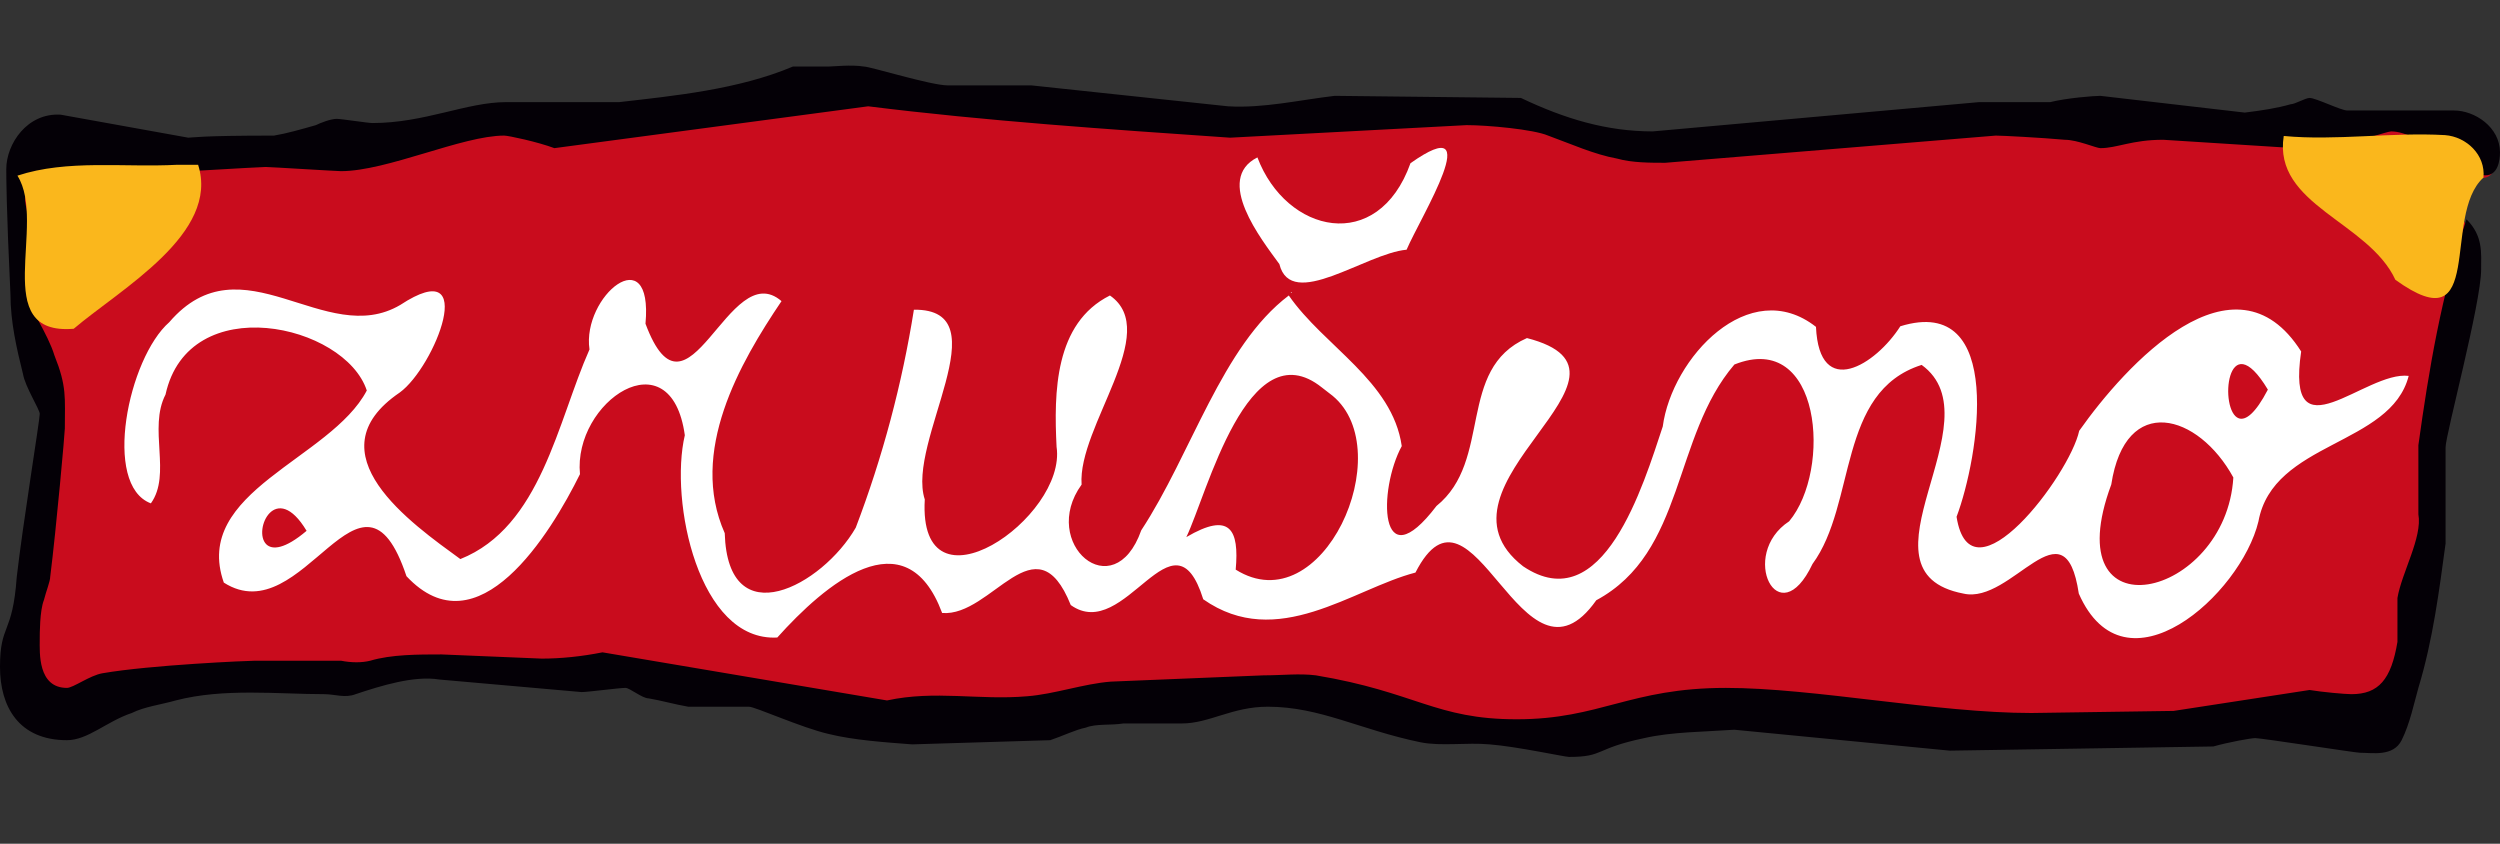
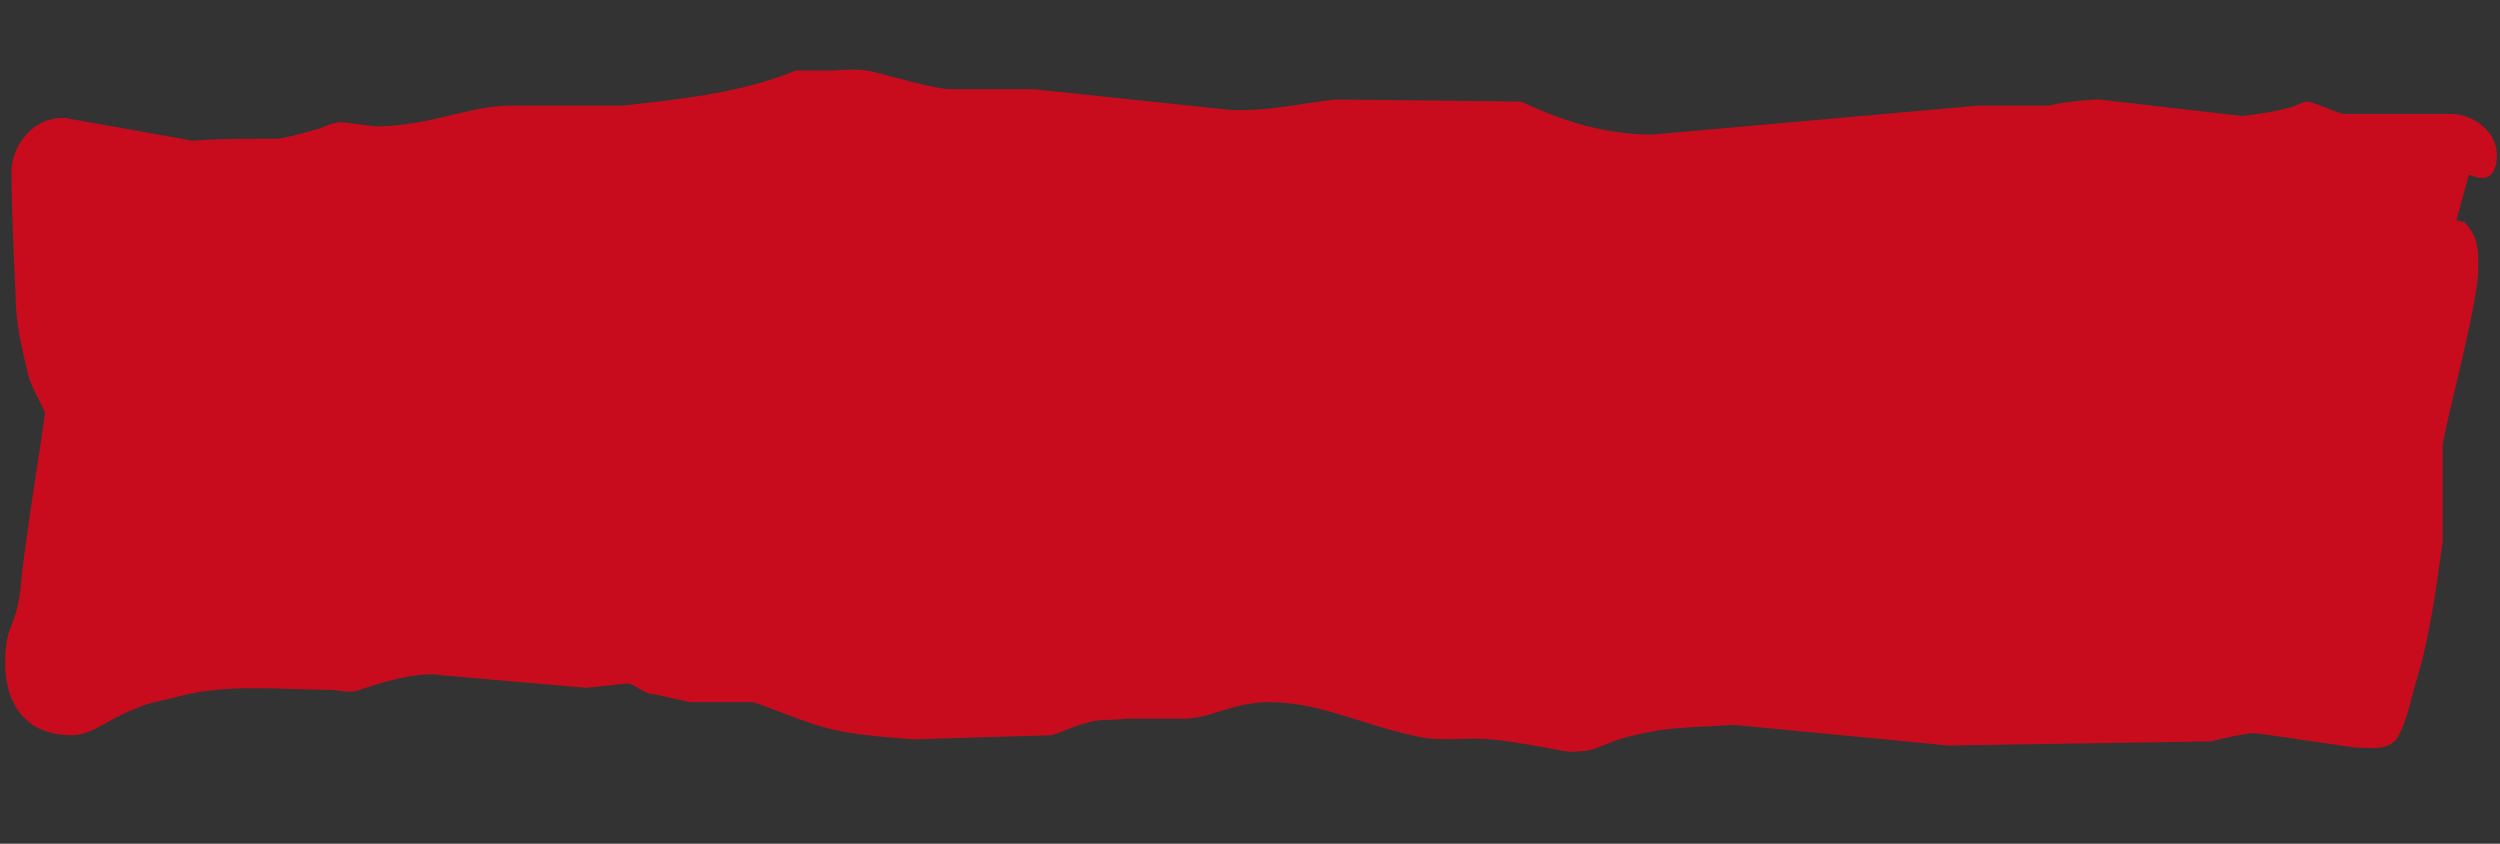
<svg xmlns="http://www.w3.org/2000/svg" viewBox="0 0 1600 540">
  <rect x="0" y="0" width="1600" height="540" fill="#333333" stroke="none" />
  <g clip-rule="evenodd" fill-rule="evenodd">
    <path d="M554.465 45.192c-8.006-1.325-20.016 0-22.694 0H509.09c-34.691 14.528-76.063 18.49-110.754 22.454h-72.06c-25.358 0-52.043 13.215-85.408 13.215-2.664 0-20.016-2.651-22.68-2.651-4.004 0-10.672 2.65-13.35 3.963-9.332 2.638-18.677 5.289-26.684 6.6-48.04 0-52.043 1.326-54.707 1.326L42.04 75.572c-21.342-1.325-34.69 18.49-34.69 34.343 0 3.963 0 23.779 2.664 79.25 0 17.177 4.003 34.342 8.007 50.195 1.338 7.926 10.684 22.453 10.684 25.104 0 3.963-10.684 68.686-14.688 103.028-2.664 36.98-10.67 29.055-10.67 56.797 0 25.09 12.01 46.232 42.697 46.232 13.349 0 25.359-11.89 41.372-17.178 8.006-3.963 18.677-5.276 28.023-7.927 30.688-7.926 65.378-3.963 94.74-3.963 6.668 0 13.35 2.651 20.017 0 16.013-5.275 37.369-11.89 53.382-9.238l90.737 7.926c4.004 0 24.02-2.65 28.023-2.65 2.665 0 10.671 6.613 14.675 6.613 8.006 1.312 17.352 3.963 25.359 5.276h38.694c4.003 0 33.365 13.215 50.704 17.178 16.013 3.963 36.03 5.275 53.382 6.6l88.073-2.637c8.006-2.651 16.013-6.614 22.68-7.926 6.682-2.638 16.014-1.326 24.02-2.638h37.37c17.351 0 32.026-10.577 54.707-10.577 33.365 0 58.71 14.527 97.418 22.453 13.335 2.651 29.349 0 44.036 1.325 17.34 1.326 48.04 7.927 50.705 7.927 22.68 0 16.013-5.289 48.04-11.89 17.351-3.963 38.694-3.963 57.385-5.288l137.438 13.215 168.139-2.638c9.345-2.651 24.02-5.289 26.684-5.289 4.003 0 64.053 9.252 66.717 9.252 8.007 0 21.356 2.638 26.698-7.926 5.329-10.564 8.007-23.779 10.671-33.03 9.346-30.38 13.349-62.072 17.352-91.14v-60.759c0-7.926 22.681-91.139 22.681-112.28 0-10.336 1.286-20.7-8.676-31.036a14.807 14.807 0 00-.67-.656l-.147.455-4.391-1.111 7.98-29.282c3.146 1.366 6.038 2.196 8.569 2.196 8.006 0 9.345-9.252 9.345-14.527 0-15.853-16.013-26.417-29.362-26.417h-68.056c-4.004 0-20.017-7.926-24.02-7.926-2.664 0-9.332 3.963-12.01 3.963-9.332 2.638-18.678 3.963-29.349 5.276l-92.076-10.564c-4.003 0-21.355 1.325-32.026 3.963h-45.376l-208.158 18.49c-29.363 0-56.047-7.926-84.07-21.128L854.7 63.683c-22.68 2.637-45.362 7.926-68.043 6.6L661.216 57.082h-53.382c-10.671 0-49.365-11.89-53.369-11.89z" fill="#c90c1d" />
-     <path d="M552.966 42.595c-8.034-1.339-20.084 0-22.762 0h-22.76c-34.812 14.728-76.318 18.745-111.13 22.761h-72.3c-25.44 0-52.217 13.39-85.69 13.39-2.678 0-20.083-2.678-22.761-2.678-4.017 0-10.711 2.677-13.39 4.016-9.371 2.678-18.744 5.356-26.777 6.695-48.2 0-52.217 1.339-54.895 1.339L38.828 73.39C17.406 72.05 4.017 92.134 4.017 108.2c0 4.017 0 24.1 2.677 80.334 0 17.406 4.017 34.812 8.034 50.878 1.339 8.034 10.711 22.762 10.711 25.44 0 4.016-10.711 69.622-14.728 104.434C8.033 406.776 0 398.742 0 426.859c0 25.44 12.05 46.862 42.845 46.862 13.389 0 25.439-12.05 41.506-17.406 8.033-4.017 18.744-5.355 28.117-8.033 30.794-8.034 65.606-4.017 95.061-4.017 6.695 0 13.39 2.678 20.084 0 16.067-5.356 37.49-12.05 53.556-9.372l91.045 8.033c4.017 0 24.1-2.678 28.117-2.678 2.678 0 10.711 6.695 14.728 6.695 8.033 1.339 17.406 4.017 25.44 5.355h38.827c4.017 0 33.473 13.39 50.878 17.406 16.067 4.017 36.15 5.356 53.556 6.695l88.368-2.678c8.033-2.678 16.067-6.695 22.761-8.034 6.695-2.677 16.067-1.338 24.1-2.677h37.49c17.405 0 32.133-10.712 54.894-10.712 33.473 0 58.912 14.728 97.74 22.762 13.39 2.678 29.456 0 44.184 1.339 17.405 1.339 48.2 8.033 50.878 8.033 22.761 0 16.067-5.356 48.2-12.05 17.406-4.017 38.828-4.017 57.573-5.356l137.907 13.39 168.701-2.678c9.372-2.678 24.1-5.356 26.778-5.356 4.017 0 64.267 9.372 66.945 9.372 8.034 0 21.423 2.678 26.778-8.033s8.034-24.1 10.711-33.473c9.373-30.794 13.39-62.928 17.406-92.384v-61.59c0-8.033 22.761-92.383 22.761-113.806 0-10.71 1.34-21.422-9.372-32.133-16.067 48.2-24.1 96.4-30.795 144.601v44.184c2.678 14.728-10.71 37.489-13.389 53.556v28.117c-4.016 24.1-12.05 33.472-29.455 33.472-4.017 0-18.745-1.339-26.778-2.678l-87.029 13.39-91.045 1.338c-60.25 0-139.246-16.067-195.48-16.067-61.589 0-80.334 20.084-133.89 20.084-52.217 0-64.267-17.406-128.534-28.117-10.711-1.339-21.422 0-33.472 0l-97.74 4.017c-17.406 1.339-36.15 8.033-53.556 9.372-30.795 2.678-58.912-4.017-89.706 2.678l-182.09-30.795c-13.39 2.678-26.779 4.017-38.829 4.017l-64.267-2.678c-14.728 0-32.134 0-45.523 4.017-5.355 1.339-12.05 1.339-18.744 0h-54.895c-4.017 0-66.945 2.677-97.74 8.033-8.033 1.339-18.744 9.372-22.761 9.372-18.745 0-17.406-22.76-17.406-30.794 0-4.017 0-18.745 2.678-25.44 1.339-5.355 4.017-12.05 4.017-14.727 4.016-32.134 9.372-92.384 9.372-95.062 0-20.084 1.339-26.778-6.695-46.862-4.016-13.389-17.405-33.472-17.405-36.15s8.033-10.711 8.033-20.084c0-2.677-9.372-38.828-9.372-42.844 0-6.695 2.678-16.067 14.728-17.406H96.4c4.017 0 69.623-4.017 73.64-4.017 2.677 0 45.522 2.678 48.2 2.678 29.456 0 77.656-22.761 104.434-22.761 2.678 0 21.422 4.016 32.134 8.033l200.835-26.778c74.978 9.372 153.973 14.728 231.63 20.084l151.295-8.034c13.389 0 42.845 2.678 52.217 6.695 14.728 5.355 29.456 12.05 44.184 14.728 9.372 2.677 21.422 2.677 30.794 2.677l211.547-17.405c4.016 0 29.455 1.339 44.183 2.678 8.034 0 20.084 5.355 22.762 5.355 10.71 0 20.083-5.355 40.167-5.355l84.35 5.355c2.678 0 21.423 0 30.795-2.678 9.372-1.339 28.117-8.033 30.795-8.033 18.744 0 45.522 28.117 60.25 28.117 8.034 0 9.372-9.372 9.372-14.728 0-16.067-16.066-26.778-29.455-26.778h-68.284c-4.017 0-20.084-8.033-24.1-8.033-2.678 0-9.373 4.016-12.05 4.016-9.373 2.678-18.745 4.017-29.456 5.356l-92.384-10.711c-4.017 0-21.423 1.339-32.134 4.016h-45.523L1057.73 84.101c-29.456 0-56.234-8.033-84.35-21.422l-119.163-1.34c-22.761 2.678-45.522 8.034-68.284 6.695L660.078 54.645h-53.556c-10.712 0-49.54-12.05-53.556-12.05z" fill="#040006" />
-     <path d="M1589.408 113.677c-27.032 24.3 2.075 107.406-56.354 65.405-17.299-37.382-78.42-47.866-71.457-92.063 33.124 3.173 68.967-2.504 103.216-.549 13.777 1.045 26.055 12.72 24.595 27.207zm-1462.614-8.221c14.018 44.01-49.339 79.263-79.625 104.956-54.707 4.552-16.629-67.2-36.016-97.994 32.013-10.55 68.35-5.114 102.386-6.962z" fill="#fab71c" />
-     <path d="M196.216 339.731c-13.925 11.81-22.025 12.358-25.814 8.583-8.85-8.864 6.105-41.52 25.814-8.583zm628.613-150.626c-42.898 32.441-62.285 101.381-94.419 150.278-17.606 49.834-65.365 8.248-38.185-29.241-2.665-37.101 51.695-97.794 18.128-121.037-35.494 17.754-35.869 62.085-34.142 96.856 6.749 45.375-88.836 111.075-84.35 33.687-12.09-36.847 49.874-122.041-6.963-121.439-7.484 47.157-20.003 94.38-37.221 139.514-21.422 37.154-81.887 69.65-83.842 3.508-23.136-52.097 9.627-108.92 36.338-148.511-33.968-29.322-59.943 87.055-87.055 14.46 4.994-55.203-40.81-17.5-35.843 16.469-20.525 46.165-30.995 113.538-82.65 134.157-31.21-22.734-95.812-67.855-38.775-106.603 22.373-16.24 51.548-89.666.375-56.073-48.093 28.438-101.3-43.072-147.868 11.046-26.363 23.136-43.019 104.26-11.796 115.975 13.376-18.597-1.807-48 9.373-69.622 14.754-67.561 114.877-45.135 128.815-2.598-23.096 44.037-112.092 64.508-91.5 122.938 51.16 32.629 87.925-90.764 116.886-4.11 45.737 48.896 92.317-27.408 111.048-65.299-4.472-46.339 58.242-88.89 67.106-24.917-9.908 42.095 8.756 132.27 59.18 129.472 30.232-33.687 82.127-78.406 105.505-15.705 31.892 2.624 59.982-60.786 82.315-5.075 34.919 24.97 65.713-64.735 84.793-3.695 47.464 33.285 95.49-6.6 135.818-17.098 36.833-71.979 68.39 84.793 115.72 17.727 57.092-30.74 48.67-104.46 88.395-150.88 55.551-22.266 62.553 67.413 35.052 100.337-32.521 21.315-6.841 73.358 14.943 27.313 28.29-38.48 15.651-110.204 69.85-127.396 48.964 35.508-46.821 132.27 26.765 146.355 31.035 7.19 64.789-60.424 73.813 0 29.55 67.2 103.711.643 114.971-46.192 9.346-51.293 84.673-48.214 96.16-93.134-27.688-3.427-78.941 53.422-68.82-15.625-42.79-67.587-112.413 8.743-142.056 50.771-6.092 28.358-69.436 112.307-78.487 55.043 14.273-37.891 31.558-142.834-35.99-121.947-15.705 24.649-51.882 47.423-53.984.374-42.75-33.485-92.237 19.963-98.06 63.772-12.4 37.289-38.213 123.956-89.386 89.466-66.73-51.843 89.947-123.514 2.464-146.061-45.268 19.883-21.77 78.339-57.894 107.46-37.141 48.776-37.382-10.497-22.226-38.32-5.958-41.666-49.82-63.865-72.3-96.4zm626.606 60.25c-8.074 15.532-14.287 19.843-18.558 18.384-12.987-4.419-7.792-62.286 18.558-18.384zm-598.489 4.017c42.658 35.494-6.587 146.02-62.098 111.182 2.33-25.68-3.588-37.275-31.598-20.806 13.202-27.287 39.337-133.622 86.774-95.745zm576.397 52.217c-4.686 77.897-114.664 102.908-78.125 4.499 9.024-58.885 55.805-45.362 78.125-4.499zm-602.64-118.693c-.521.294-.669.455-.628.522.08.16 1.151-.188.629-.522zm-7.899-17.875c7.525 30.26 55.23-6.868 81.419-9.211 8.85-20.78 52.431-90.617 2.49-55.364-20.873 58.43-79.53 45-97.967-3.708-27.81 13.991 2.624 52.578 14.058 68.283z" fill="#fff" />
  </g>
</svg>